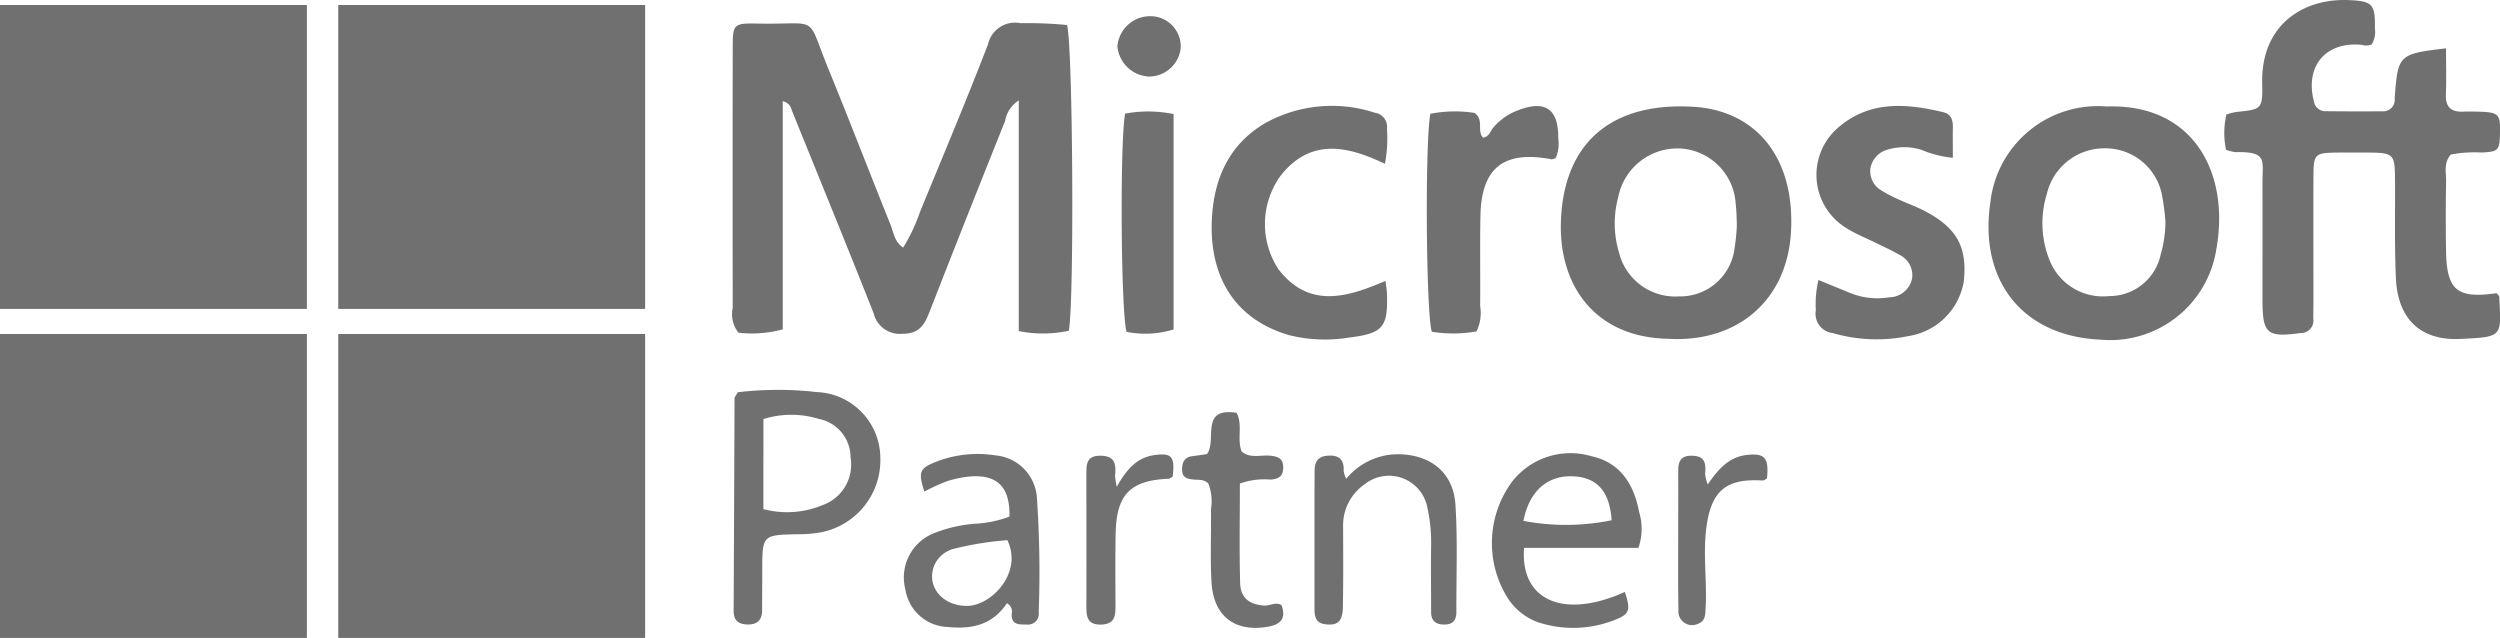
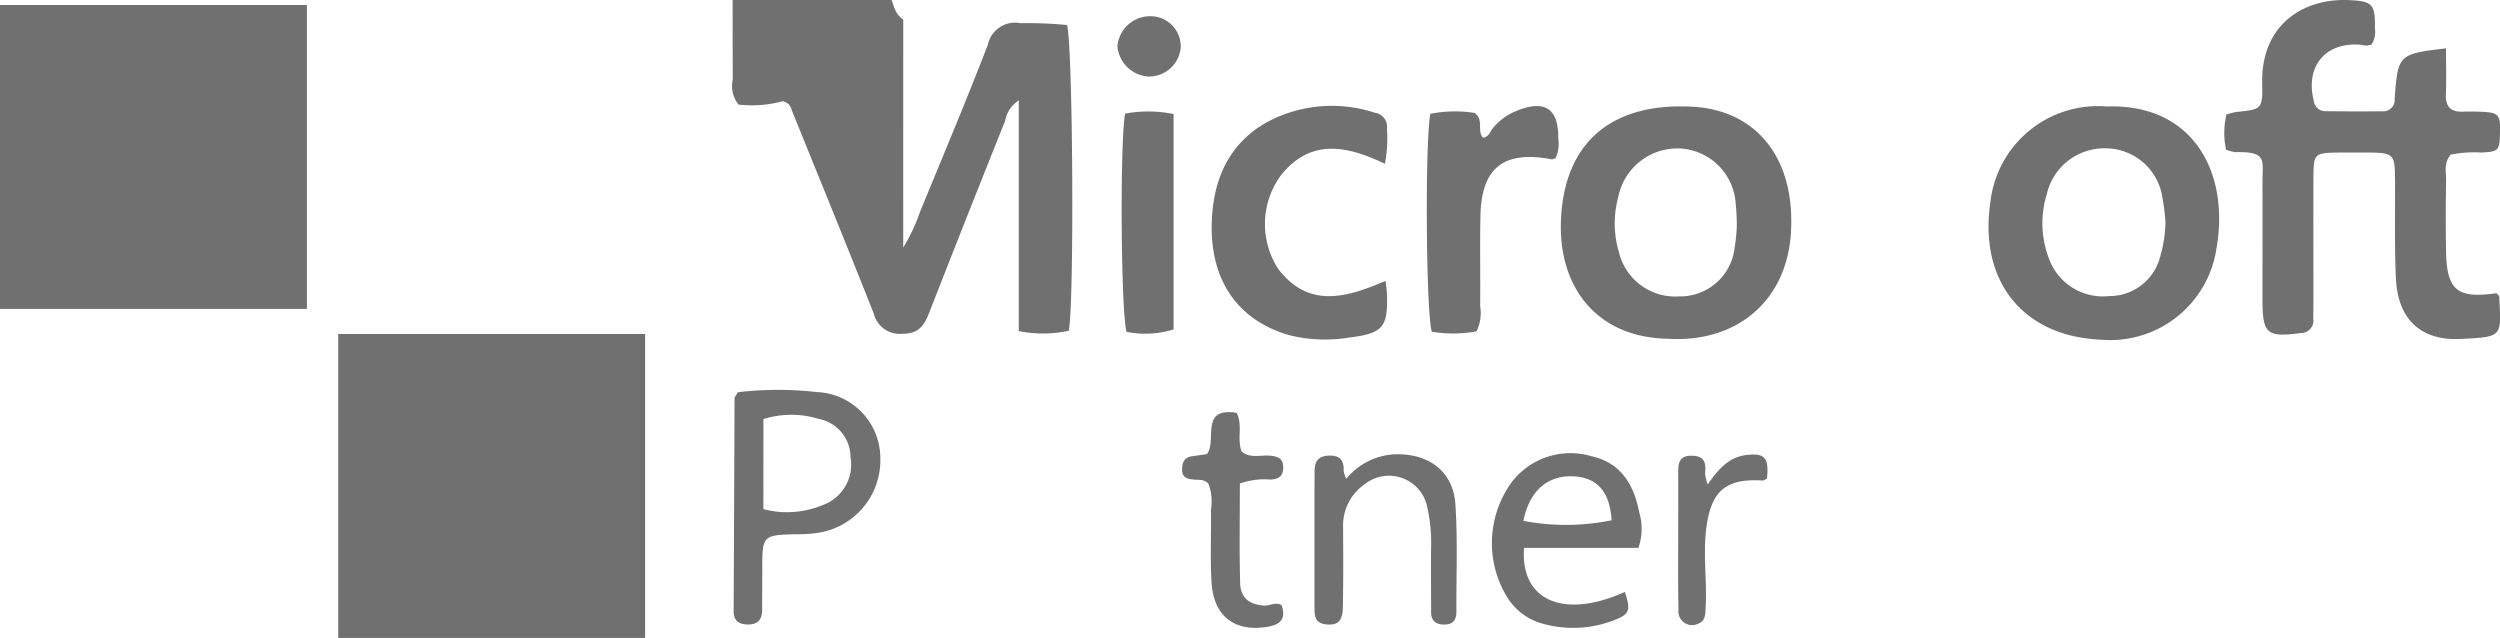
<svg xmlns="http://www.w3.org/2000/svg" id="Group_386" data-name="Group 386" width="189.572" height="48.373" viewBox="0 0 189.572 48.373">
  <defs>
    <clipPath id="clip-path">
      <rect id="Rectangle_127" data-name="Rectangle 127" width="189.573" height="48.373" fill="#707070" />
    </clipPath>
  </defs>
  <g id="Group_259" data-name="Group 259" clip-path="url(#clip-path)">
-     <path id="Path_361" data-name="Path 361" d="M161.521,21.683A13.616,13.616,0,0,0,162.786,19c1.735-4.232,3.517-8.447,5.16-12.715a2.108,2.108,0,0,1,2.481-1.616,31.1,31.1,0,0,1,3.511.139c.44,1.293.57,20.643.144,23.18a9.193,9.193,0,0,1-3.8.027V10.526a2.309,2.309,0,0,0-1.033,1.551q-2.9,7.23-5.734,14.484c-.388,1-.79,1.674-2.084,1.661a2.032,2.032,0,0,1-2.151-1.552c-2.021-5.117-4.11-10.208-6.173-15.308-.111-.275-.13-.611-.721-.778v17.3a8.879,8.879,0,0,1-3.358.256,2.267,2.267,0,0,1-.435-1.887q-.019-9.827,0-19.653c0-1.895.022-1.939,2.012-1.9,4.655.081,3.523-.765,5.264,3.49,1.592,3.89,3.1,7.815,4.67,11.712.244.6.3,1.336.984,1.789" transform="translate(-93.031 -2.911)" fill="#707070" />
+     <path id="Path_361" data-name="Path 361" d="M161.521,21.683A13.616,13.616,0,0,0,162.786,19c1.735-4.232,3.517-8.447,5.16-12.715a2.108,2.108,0,0,1,2.481-1.616,31.1,31.1,0,0,1,3.511.139c.44,1.293.57,20.643.144,23.18a9.193,9.193,0,0,1-3.8.027V10.526a2.309,2.309,0,0,0-1.033,1.551q-2.9,7.23-5.734,14.484c-.388,1-.79,1.674-2.084,1.661a2.032,2.032,0,0,1-2.151-1.552c-2.021-5.117-4.11-10.208-6.173-15.308-.111-.275-.13-.611-.721-.778a8.879,8.879,0,0,1-3.358.256,2.267,2.267,0,0,1-.435-1.887q-.019-9.827,0-19.653c0-1.895.022-1.939,2.012-1.9,4.655.081,3.523-.765,5.264,3.49,1.592,3.89,3.1,7.815,4.67,11.712.244.6.3,1.336.984,1.789" transform="translate(-93.031 -2.911)" fill="#707070" />
    <path id="Path_362" data-name="Path 362" d="M451.3,11.368a6.088,6.088,0,0,1,.026-2.685,5.27,5.27,0,0,1,.741-.192c1.938-.2,2.011-.2,1.97-2.173-.094-4.433,3.1-6.465,6.584-6.31,1.773.079,2,.308,1.96,2.129a1.821,1.821,0,0,1-.236,1.225,1.038,1.038,0,0,1-.735.041c-2.739-.28-4.337,1.593-3.657,4.259a.878.878,0,0,0,.9.77q2.143.026,4.285.007a.865.865,0,0,0,.947-.916c.006-.123.01-.247.02-.37.235-2.977.347-3.082,3.871-3.486,0,1.175.034,2.333-.01,3.488-.037.967.4,1.354,1.333,1.311.372-.017.746-.007,1.118,0,1.576.045,1.7.176,1.652,1.7-.041,1.25-.118,1.333-1.4,1.4a9.265,9.265,0,0,0-2.337.158c-.552.663-.338,1.37-.35,2.024-.031,1.729-.028,3.46-.006,5.19.038,3.069.812,3.726,3.831,3.294.071.091.2.181.207.277.145,3.032.312,3.04-2.958,3.193-3.015.141-4.741-1.517-4.88-4.6-.109-2.4-.052-4.817-.065-7.227-.012-2.3-.009-2.3-2.4-2.308-.559,0-1.118,0-1.678,0-2.094.018-2.1.019-2.111,2.038-.01,3.089,0,6.179,0,9.268,0,.432-.012.865-.009,1.3a.943.943,0,0,1-.966,1.082c-2.551.338-2.886.07-2.888-2.518,0-2.966.007-5.932,0-8.9-.006-1.672.41-2.357-2.056-2.3a3.3,3.3,0,0,1-.693-.175" transform="translate(-282.498 0)" fill="#707070" />
    <path id="Path_363" data-name="Path 363" d="M412.315,21.589c6.6-.226,9.34,5.063,8.316,10.795a8.149,8.149,0,0,1-8.8,6.885c-5.952-.27-9.219-4.526-8.338-10.425a8.2,8.2,0,0,1,8.82-7.255m4.451,8.688a17.477,17.477,0,0,0-.234-1.828,4.37,4.37,0,0,0-4.279-3.688,4.483,4.483,0,0,0-4.485,3.488,7.485,7.485,0,0,0,.249,5.078,4.345,4.345,0,0,0,4.485,2.638,3.972,3.972,0,0,0,3.9-3.121,9.284,9.284,0,0,0,.366-2.566" transform="translate(-252.564 -13.514)" fill="#707070" />
    <path id="Path_364" data-name="Path 364" d="M324.776,39.2c-5.438-.066-8.377-3.891-8.173-8.982.239-5.95,3.886-8.952,9.982-8.613,4.921.274,7.816,4,7.454,9.6-.328,5.079-4.043,8.285-9.264,8m5.164-8.567a18.333,18.333,0,0,0-.1-1.845,4.457,4.457,0,0,0-4.189-4.021,4.572,4.572,0,0,0-4.7,3.674,7.649,7.649,0,0,0,.052,4.2,4.39,4.39,0,0,0,4.562,3.341,4.15,4.15,0,0,0,4.209-3.69,14.509,14.509,0,0,0,.167-1.654" transform="translate(-198.238 -13.512)" fill="#707070" />
-     <path id="Path_365" data-name="Path 365" d="M368.5,34.689l2.428.994a5.485,5.485,0,0,0,2.932.319,1.792,1.792,0,0,0,1.74-1.425,1.73,1.73,0,0,0-1.013-1.825c-.533-.314-1.1-.564-1.66-.84-.778-.387-1.6-.708-2.328-1.169a4.726,4.726,0,0,1-.591-7.623c2.379-2.045,5.147-1.83,7.952-1.156.587.141.741.581.731,1.13-.014.736,0,1.472,0,2.327a7.827,7.827,0,0,1-2.345-.588,4.353,4.353,0,0,0-2.564-.042,1.8,1.8,0,0,0-1.337,1.4,1.686,1.686,0,0,0,.856,1.726,10.187,10.187,0,0,0,1.32.682c.619.286,1.268.514,1.873.826,2.492,1.283,3.306,2.745,3.026,5.37a5.039,5.039,0,0,1-4.227,4.152,11.914,11.914,0,0,1-5.716-.235,1.471,1.471,0,0,1-1.276-1.728,7.809,7.809,0,0,1,.2-2.294" transform="translate(-230.608 -13.457)" fill="#707070" />
    <path id="Path_366" data-name="Path 366" d="M258.91,25.9c-2.821-1.351-5.608-1.98-7.882.868a6.235,6.235,0,0,0-.19,7.127c2.313,3,5.189,2.145,8.119.88.047.421.1.719.11,1.019.074,2.5-.312,2.962-2.845,3.276a11.235,11.235,0,0,1-4.613-.188c-4.286-1.273-5.925-4.629-5.833-8.445.075-3.128,1.158-5.949,4.1-7.646a10.411,10.411,0,0,1,8.28-.76,1.067,1.067,0,0,1,.909,1.194,10.461,10.461,0,0,1-.154,2.674" transform="translate(-153.893 -13.478)" fill="#707070" />
    <path id="Path_367" data-name="Path 367" d="M299.169,25.474c-.172.048-.236.088-.289.078-3.629-.691-5.325.63-5.4,4.273-.047,2.286,0,4.574-.022,6.86a3.172,3.172,0,0,1-.279,1.915,9.921,9.921,0,0,1-3.388.024c-.433-1.355-.528-14.223-.112-16.523a9.577,9.577,0,0,1,3.352-.066c.735.5.163,1.354.64,1.874.465-.057.548-.487.776-.755a4.534,4.534,0,0,1,1.8-1.29c2.132-.849,3.157-.158,3.132,2.1a2.647,2.647,0,0,1-.208,1.513" transform="translate(-181.219 -13.471)" fill="#707070" />
    <path id="Path_368" data-name="Path 368" d="M149.126,79.261a25.972,25.972,0,0,1,5.989-.012,5.019,5.019,0,0,1,4.819,4.981,5.568,5.568,0,0,1-4.622,5.674,10.122,10.122,0,0,1-1.668.125c-2.662.059-2.661.055-2.662,2.778,0,.988-.014,1.976-.009,2.963,0,.774-.374,1.128-1.147,1.1-.674-.024-1.018-.327-1.015-1.028q.039-8.055.068-16.111c0-.106.107-.211.248-.47m1.939,8.862a7.027,7.027,0,0,0,4.565-.333,3.25,3.25,0,0,0,2.045-3.588,2.969,2.969,0,0,0-2.4-2.916,7.113,7.113,0,0,0-4.206.008Z" transform="translate(-93.18 -49.518)" fill="#707070" />
    <path id="Path_369" data-name="Path 369" d="M313.726,99.17h-8.676c-.3,4.039,3.056,5.415,7.644,3.342.445,1.351.379,1.671-.711,2.1a8.532,8.532,0,0,1-5.835.211,4.566,4.566,0,0,1-2.406-1.959,7.848,7.848,0,0,1,.4-8.713,5.614,5.614,0,0,1,6.028-1.929c2.2.486,3.216,2.146,3.612,4.25a4.38,4.38,0,0,1-.058,2.694m-8.718-2.042a17.194,17.194,0,0,0,6.685-.049c-.142-2.147-1.07-3.226-2.861-3.328-2-.113-3.392,1.119-3.824,3.376" transform="translate(-189.483 -57.626)" fill="#707070" />
    <path id="Path_370" data-name="Path 370" d="M227.778,22.774a9.64,9.64,0,0,1,3.677.035V39.138a7.2,7.2,0,0,1-3.565.185c-.422-1.356-.52-14.214-.113-16.549" transform="translate(-142.463 -14.16)" fill="#707070" />
-     <path id="Path_371" data-name="Path 371" d="M191.21,103.407c-1.113,1.671-2.707,1.976-4.471,1.8a3.368,3.368,0,0,1-3.225-2.838,3.612,3.612,0,0,1,2.144-4.266,10.534,10.534,0,0,1,3.258-.734,8.653,8.653,0,0,0,2.489-.533c.056-2.211-.907-3.2-2.95-3.045a7.706,7.706,0,0,0-1.819.375,15.878,15.878,0,0,0-1.685.769c-.468-1.466-.378-1.74.827-2.232a8.646,8.646,0,0,1,4.578-.508,3.445,3.445,0,0,1,3.13,3.2,82.1,82.1,0,0,1,.136,8.7.812.812,0,0,1-.908.923c-.564,0-1.185.046-1.138-.816a.711.711,0,0,0-.367-.8m.038-4.779a24.207,24.207,0,0,0-4.035.647,2.212,2.212,0,0,0-1.5,1.246c-.655,1.6.6,3.109,2.5,3.09,1.8-.018,4.23-2.489,3.036-4.983" transform="translate(-114.859 -57.662)" fill="#707070" />
    <path id="Path_372" data-name="Path 372" d="M269.007,94.016a5.073,5.073,0,0,1,3.891-1.881c2.465,0,4.235,1.349,4.4,3.8.178,2.7.061,5.424.074,8.137,0,.57-.2.953-.843.975-.663.022-1.073-.225-1.073-.946,0-1.665-.025-3.331,0-5a12.314,12.314,0,0,0-.287-2.935,2.962,2.962,0,0,0-4.772-1.739,3.781,3.781,0,0,0-1.616,3.174c.011,2.035.021,4.071-.015,6.106-.019,1.1-.385,1.418-1.272,1.33s-.882-.71-.882-1.348q0-4.256,0-8.511c0-.555.009-1.11.006-1.665,0-.68.136-1.2.986-1.268.9-.067,1.263.31,1.22,1.171a2.59,2.59,0,0,0,.194.593" transform="translate(-166.936 -57.691)" fill="#707070" />
    <path id="Path_373" data-name="Path 373" d="M244.15,89c0,2.532-.049,5.054.022,7.572.032,1.114.712,1.613,1.831,1.688.425.028.827-.3,1.3-.042.363.973-.01,1.47-1.033,1.646-2.485.43-4.115-.782-4.269-3.359-.11-1.846-.015-3.7-.042-5.557a3.7,3.7,0,0,0-.2-1.942c-.335-.344-.73-.265-1.09-.3-.457-.046-.883-.117-.9-.705-.017-.547.136-.979.766-1.07.366-.052.733-.1,1.113-.156.8-1.015-.582-3.577,2.248-3.134.5.911.015,1.956.384,2.926.611.548,1.394.268,2.109.323.638.049,1.08.2,1.048.965-.027.656-.416.815-.975.849a5.564,5.564,0,0,0-2.311.3" transform="translate(-150.132 -52.339)" fill="#707070" />
    <path id="Path_374" data-name="Path 374" d="M342.616,94.478c.859-1.249,1.657-2.089,2.939-2.244,1.4-.169,1.725.206,1.565,1.778-.107.054-.218.16-.321.154-2.776-.17-3.905.763-4.275,3.573-.266,2.024.061,4.057-.056,6.084-.028.492.005,1.007-.6,1.216a1.038,1.038,0,0,1-1.459-1.072c-.041-1.97-.018-3.941-.02-5.912,0-1.478.009-2.956,0-4.434-.006-.736.044-1.358,1.055-1.334s1.055.626.983,1.377a3.66,3.66,0,0,0,.2.815" transform="translate(-213.132 -57.73)" fill="#707070" />
-     <path id="Path_375" data-name="Path 375" d="M222.66,94.642c.764-1.363,1.548-2.207,2.818-2.4,1.344-.2,1.612.1,1.424,1.624-.1.058-.207.162-.314.166-2.89.116-3.951,1.188-4.01,4.135-.036,1.791-.018,3.584-.013,5.376,0,.775.028,1.513-1.085,1.544s-1.124-.69-1.122-1.478c.008-3.275,0-6.55,0-9.826,0-.762-.056-1.525,1.1-1.5,1.107.023,1.157.695,1.073,1.511a6.067,6.067,0,0,0,.13.845" transform="translate(-137.979 -57.727)" fill="#707070" />
    <path id="Path_376" data-name="Path 376" d="M231.458,5.642a2.413,2.413,0,0,1-2.505,2.216,2.529,2.529,0,0,1-2.3-2.28,2.491,2.491,0,0,1,2.473-2.293,2.3,2.3,0,0,1,2.331,2.357" transform="translate(-141.922 -2.057)" fill="#707070" />
    <rect id="Rectangle_123" data-name="Rectangle 123" width="23.271" height="23.045" transform="translate(0 0.379)" fill="#707070" />
-     <rect id="Rectangle_124" data-name="Rectangle 124" width="23.271" height="23.045" transform="translate(25.648 0.379)" fill="#707070" />
-     <rect id="Rectangle_125" data-name="Rectangle 125" width="23.271" height="23.045" transform="translate(0 25.328)" fill="#707070" />
    <rect id="Rectangle_126" data-name="Rectangle 126" width="23.271" height="23.045" transform="translate(25.648 25.328)" fill="#707070" />
  </g>
</svg>